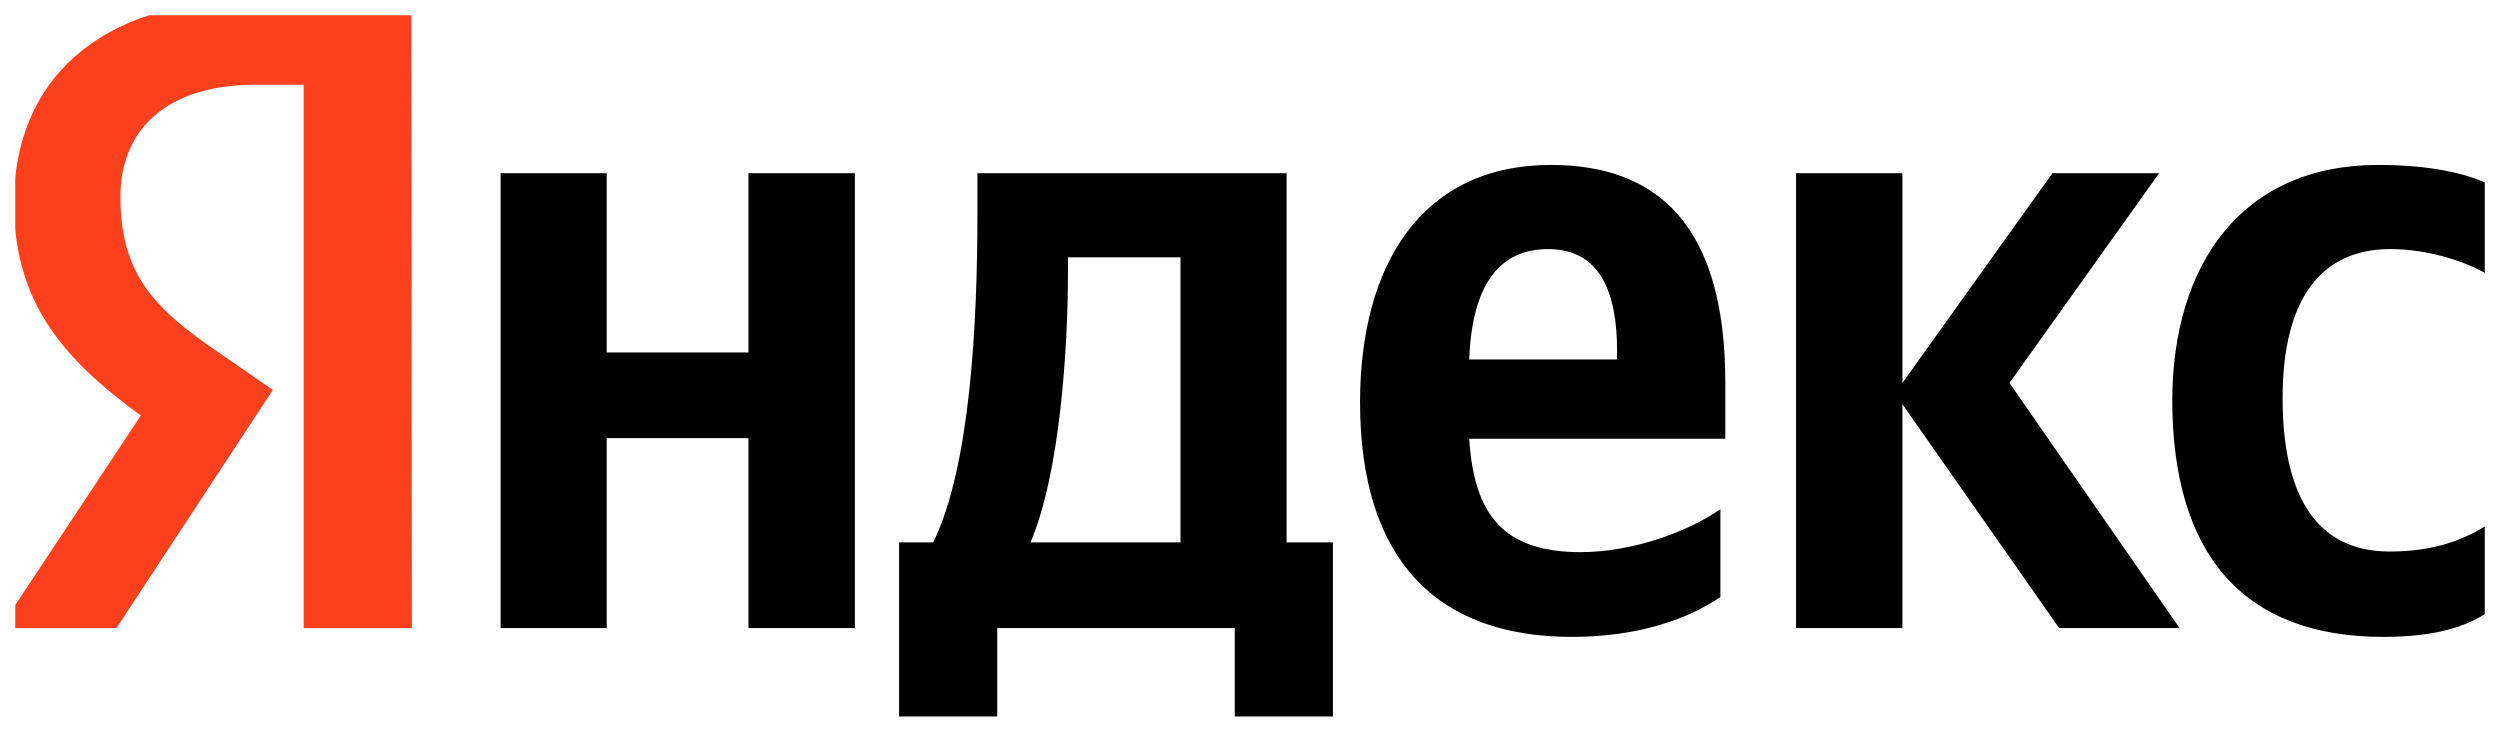
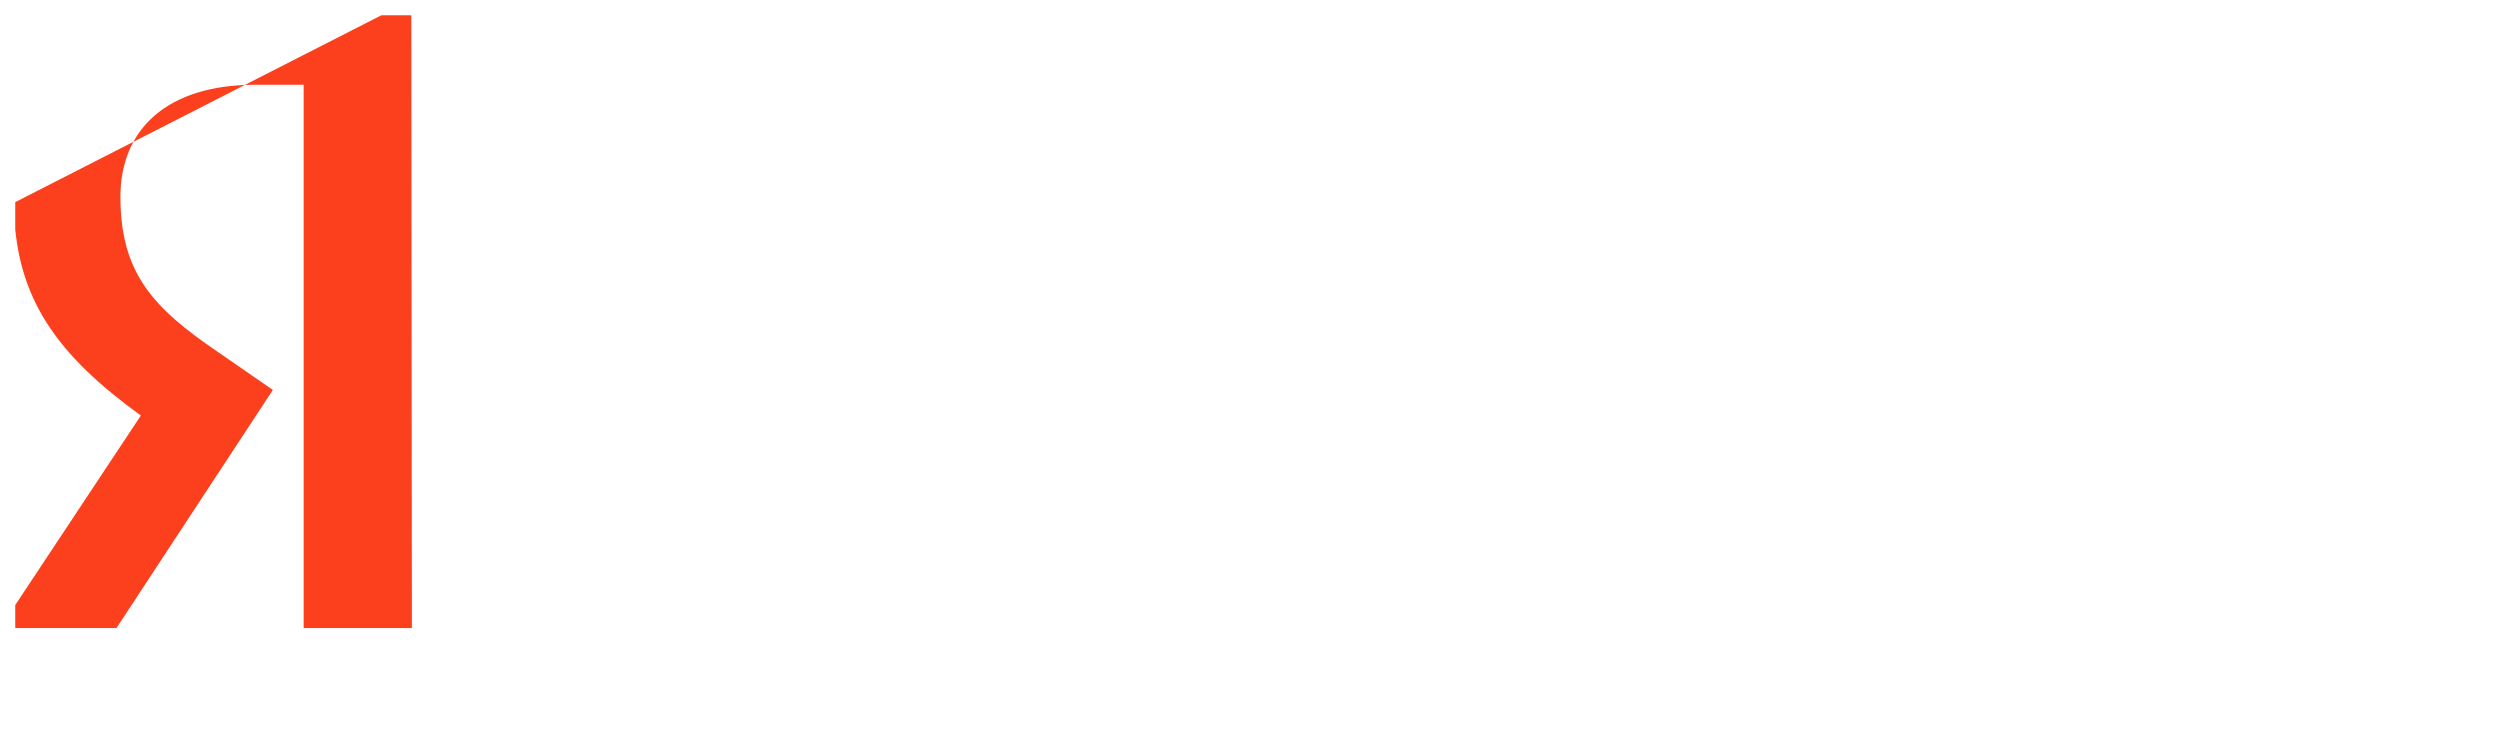
<svg xmlns="http://www.w3.org/2000/svg" width="82" height="24" viewBox="0 0 82 24" fill="none">
  <desc>
			Created with Pixso.
	</desc>
  <defs>
    <clipPath id="clip1441_29115">
      <rect rx="-0.5" width="81" height="23" transform="translate(0.5 0.5)" fill="white" fill-opacity="0" />
    </clipPath>
  </defs>
-   <rect rx="-0.5" width="81" height="23" transform="translate(0.5 0.5)" fill="#FFFFFF" fill-opacity="0" />
  <g clip-path="url(#clip1441_29115)">
-     <path d="M78.17 20.89C79.78 20.89 80.92 20.6 81.77 19.96L81.77 17.09C80.9 17.7 79.85 18.09 78.38 18.09C75.9 18.09 74.87 16.14 74.87 13.06C74.87 9.82 76.12 8.17 78.4 8.17C79.74 8.17 81.06 8.64 81.75 9.1L81.75 6.11C81.01 5.7 79.74 5.41 78 5.41C73.55 5.41 71.25 8.64 71.25 13.17C71.27 18.13 73.53 20.89 78.17 20.89ZM56.43 19.58L56.43 16.7C55.36 17.45 53.53 18.11 51.85 18.11C49.31 18.11 48.35 16.89 48.19 14.39L56.59 14.39L56.59 12.54C56.59 7.35 54.33 5.41 50.87 5.41C46.63 5.41 44.61 8.69 44.61 13.19C44.61 18.38 47.14 20.89 51.56 20.89C53.78 20.89 55.41 20.28 56.43 19.58ZM24.55 5.68L24.55 11.56L19.9 11.56L19.9 5.68L16.42 5.68L16.42 20.6L19.9 20.6L19.9 14.37L24.55 14.37L24.55 20.6L28.04 20.6L28.04 5.68L24.55 5.68ZM43.74 17.79L42.2 17.79L42.2 5.68L32.06 5.68L32.06 6.95C32.06 10.59 31.83 15.3 30.61 17.79L29.49 17.79L29.49 24L32.71 24L32.71 20.6L40.5 20.6L40.5 24L43.72 24L43.72 17.79L43.74 17.79ZM67.54 20.6L71.49 20.6L65.91 12.56L70.82 5.68L67.32 5.68L62.4 12.56L62.4 5.68L58.91 5.68L58.91 20.6L62.4 20.6L62.4 13.26L67.54 20.6ZM50.78 8.17C52.5 8.17 53.04 9.62 53.04 11.5L53.04 11.79L48.19 11.79C48.28 9.41 49.13 8.17 50.78 8.17ZM38.72 17.79L33.8 17.79C34.76 15.55 35.03 11.47 35.03 8.89L35.03 8.44L38.72 8.44L38.72 17.79Z" fill="#000000" fill-opacity="1" fill-rule="nonzero" />
-     <path d="M13.51 20.6L9.96 20.6L9.96 2.78L8.37 2.78C5.47 2.78 3.95 4.25 3.95 6.45C3.95 8.94 5 10.09 7.17 11.56L8.95 12.79L3.82 20.6L0 20.6L4.62 13.63C1.96 11.7 0.46 9.82 0.46 6.65C0.46 2.69 3.19 0 8.35 0L13.49 0L13.51 20.6Z" fill="#FC3F1D" fill-opacity="1" fill-rule="nonzero" />
+     <path d="M13.51 20.6L9.96 20.6L9.96 2.78L8.37 2.78C5.47 2.78 3.95 4.25 3.95 6.45C3.95 8.94 5 10.09 7.17 11.56L8.95 12.79L3.82 20.6L0 20.6L4.62 13.63C1.96 11.7 0.46 9.82 0.46 6.65L13.49 0L13.51 20.6Z" fill="#FC3F1D" fill-opacity="1" fill-rule="nonzero" />
  </g>
</svg>